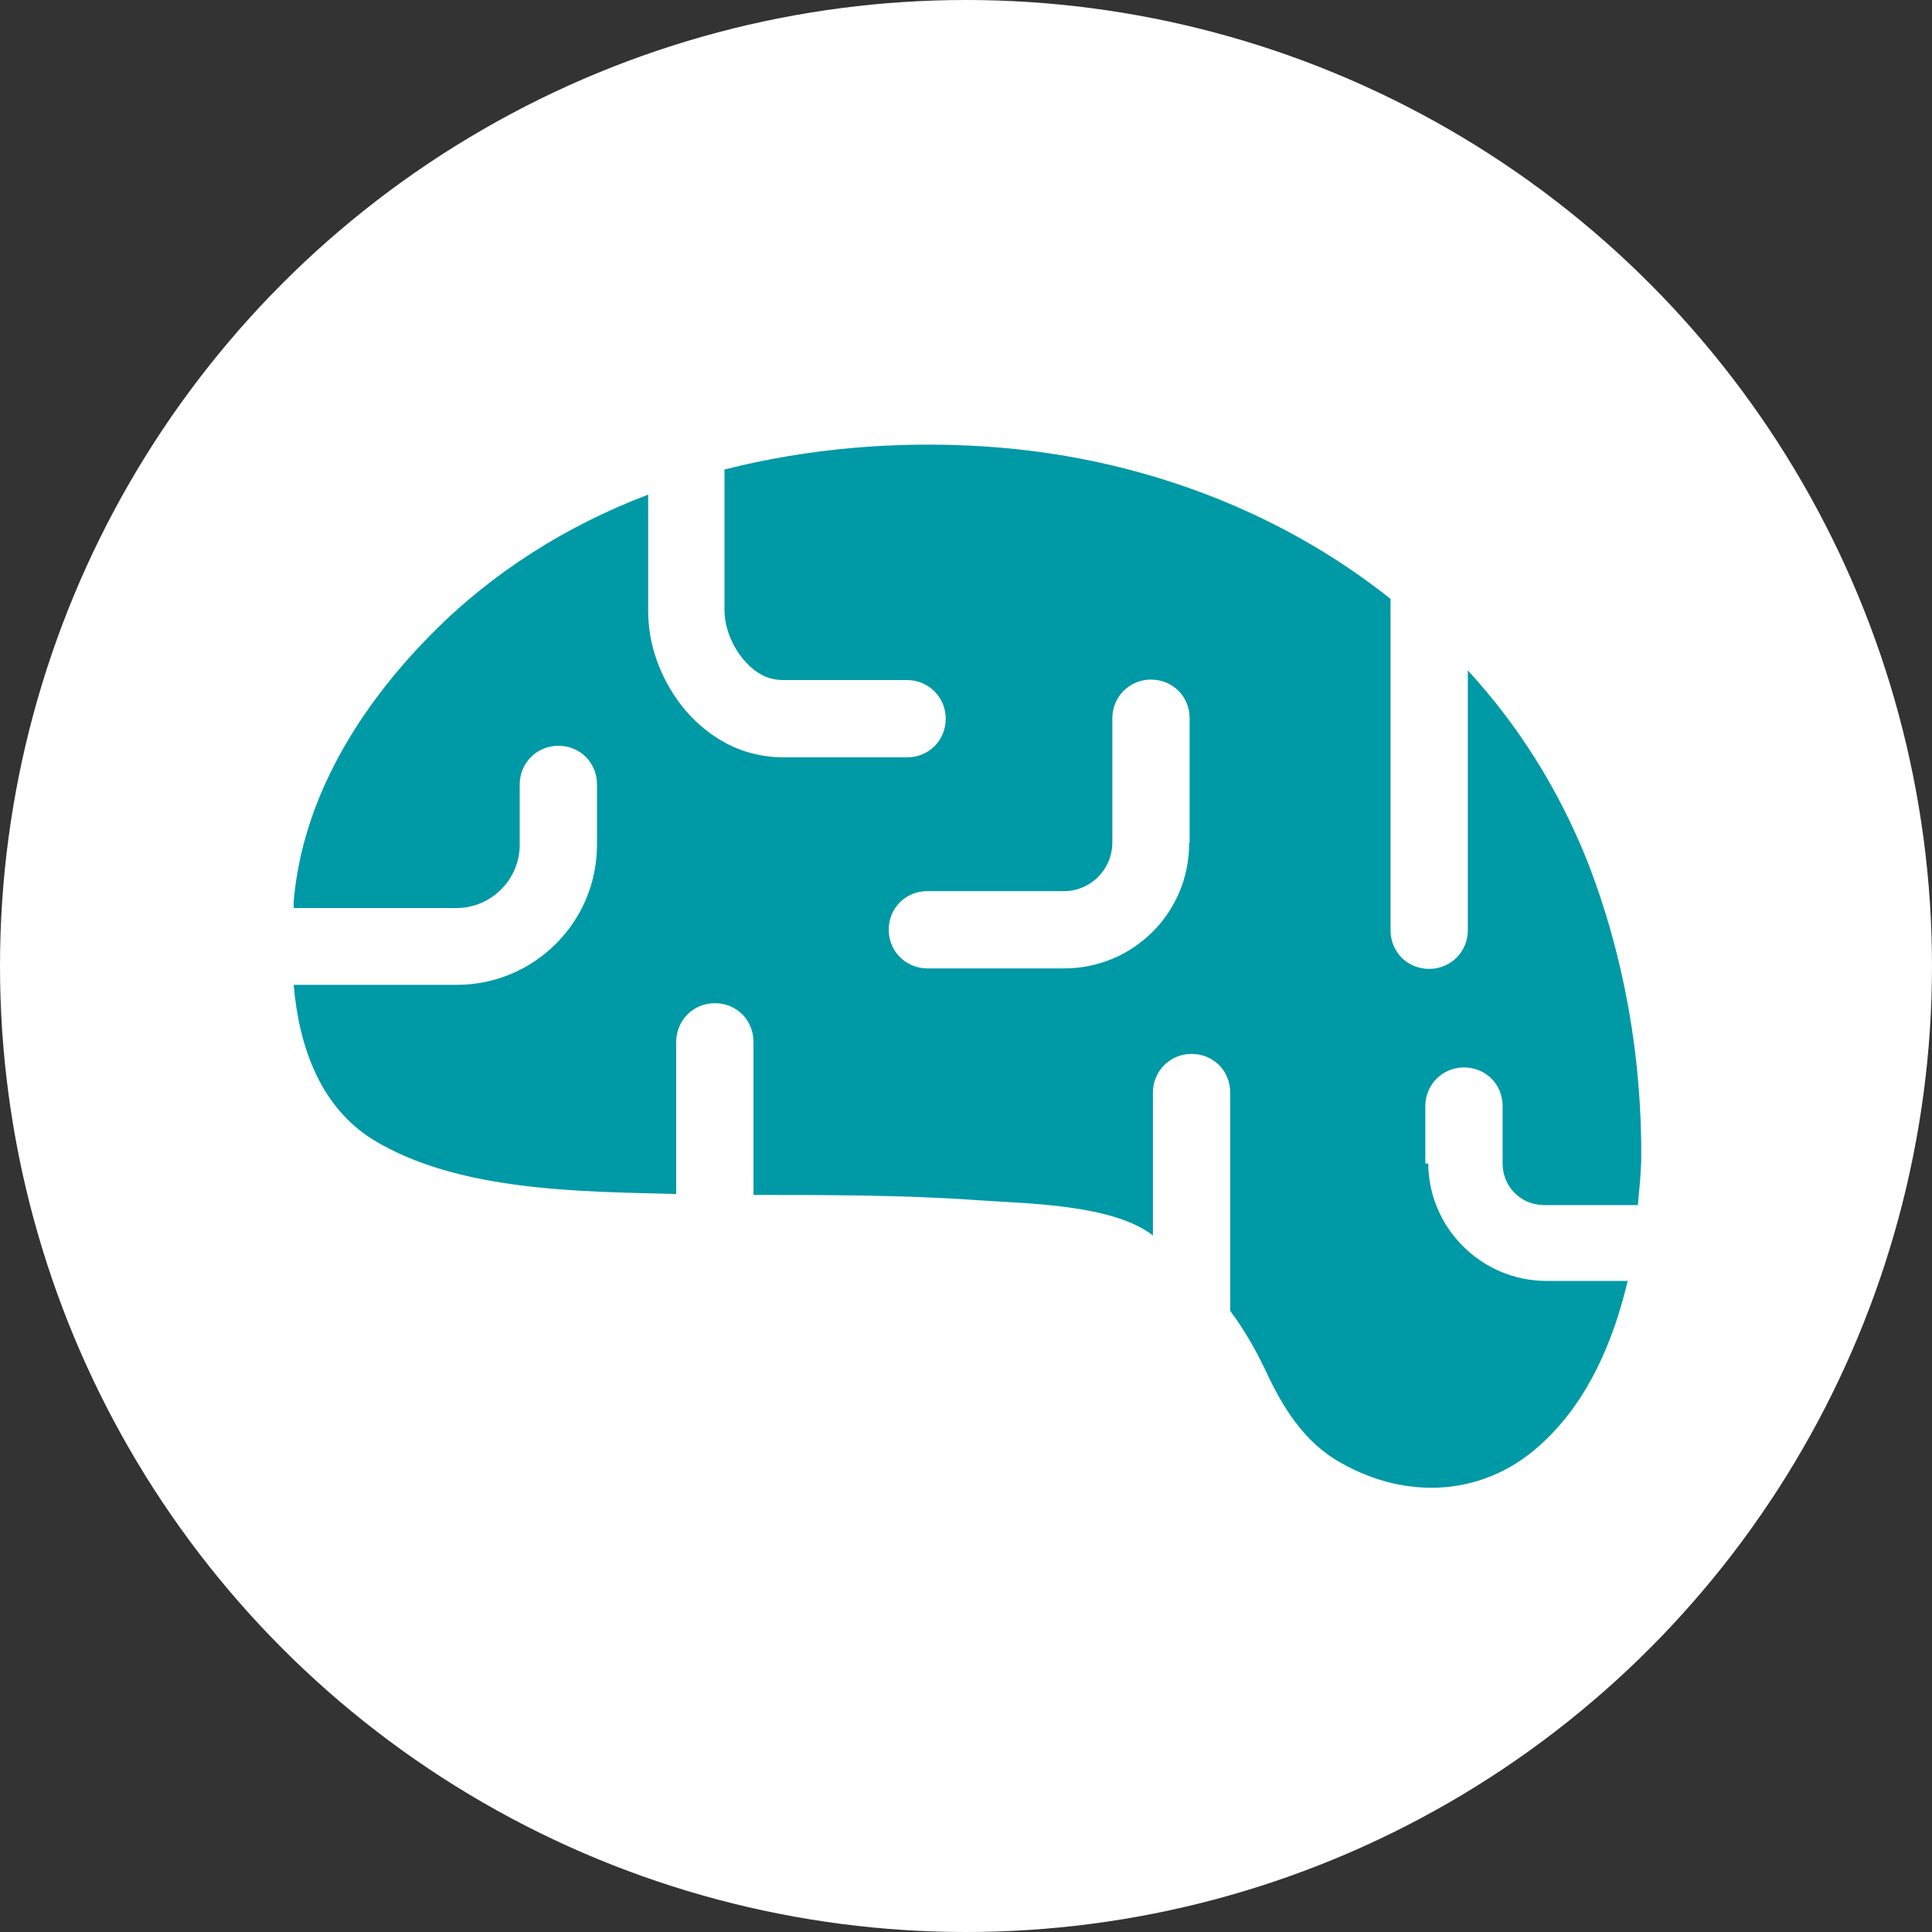
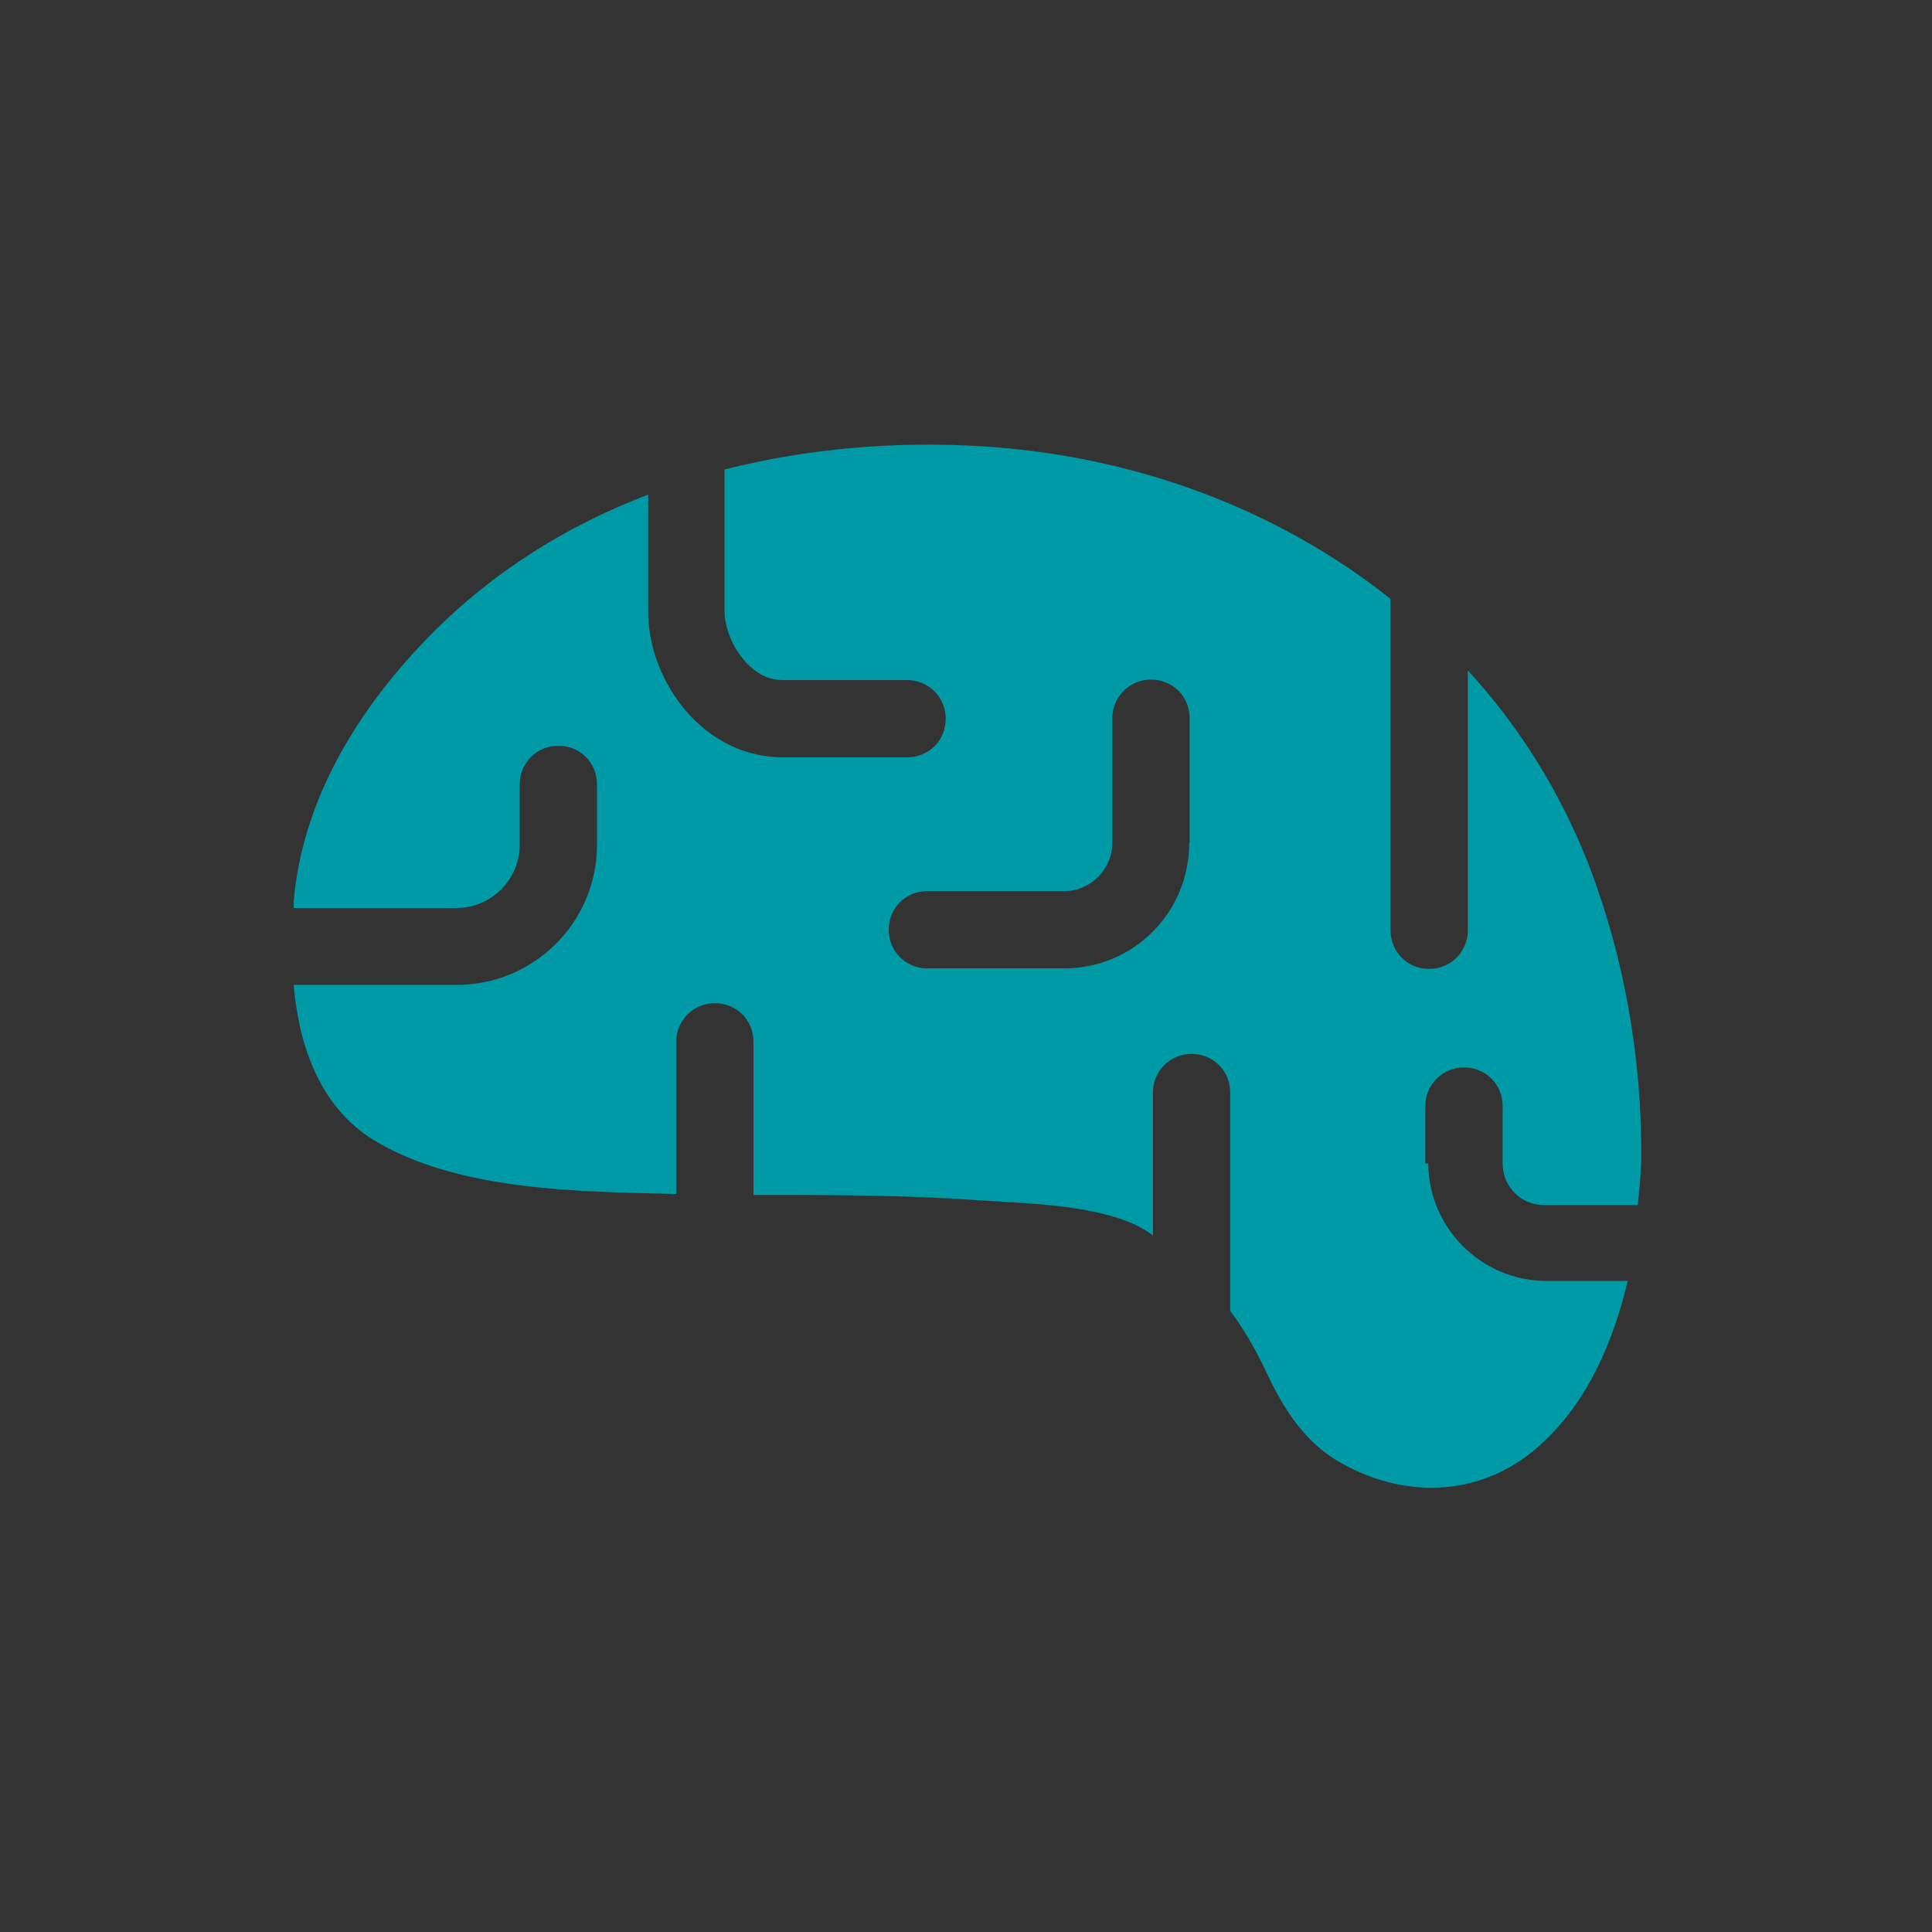
<svg xmlns="http://www.w3.org/2000/svg" id="_レイヤー_1" data-name=" レイヤー 1" viewBox="0 0 40 40">
  <rect x="0" y="0" width="40" height="40" fill="#333333" stroke="none" />
  <defs>
    <style>
      .cls-1 {
        fill: #0099a6;
      }

      .cls-1, .cls-2 {
        stroke-width: 0px;
      }

      .cls-2 {
        fill: #fff;
      }
    </style>
  </defs>
-   <circle class="cls-2" cx="20" cy="20" r="20" />
  <path class="cls-1" d="m29.51,24.09v-1.19c0-.44.35-.8.8-.8s.8.35.8.8v1.19c0,.48.38.86.86.86h1.94c.03-.31.06-.61.07-.92.02-2.11-.35-4.24-1.12-6.21-.6-1.5-1.44-2.82-2.47-3.94v5.38c0,.44-.35.8-.8.8s-.8-.35-.8-.8v-6.86c-2.36-1.88-5.34-2.97-8.46-3.16-1.77-.11-3.59.04-5.33.48v2.93c0,.21.07.49.21.74s.34.46.54.57c.14.08.29.12.48.12h2.55c.44,0,.8.35.8.8s-.35.8-.8.8h-2.55c-.45,0-.87-.11-1.23-.31-.35-.19-.65-.46-.88-.75-.46-.59-.7-1.29-.7-1.96v-2.42c-1.68.64-3.22,1.6-4.5,2.9-1.48,1.5-2.66,3.39-2.84,5.53,0,.04,0,.09,0,.13h3.37c.72,0,1.31-.59,1.31-1.31v-1.25c0-.44.35-.8.8-.8s.8.35.8.8v1.25c0,1.6-1.3,2.9-2.9,2.9h-3.38c.11,1.27.54,2.52,1.65,3.21,1.76,1.07,4.29,1.07,6.27,1.12v-3.15c0-.44.35-.8.8-.8s.8.35.8.8v3.17c1.56,0,3.11,0,4.66.11.98.07,2.78.08,3.61.73v-2.96c0-.44.35-.8.8-.8s.8.35.8.8v4.52c.27.36.51.77.73,1.23.35.76.8,1.49,1.55,1.91,1.4.8,3.03.7,4.21-.43.92-.86,1.44-2.07,1.74-3.33h-1.68c-1.35,0-2.45-1.1-2.45-2.45v.02Zm-4.89-6.63c0,1.44-1.16,2.59-2.59,2.59h-2.83c-.44,0-.8-.35-.8-.8s.35-.8.8-.8h2.83c.55,0,1-.45,1-1.01v-2.57c0-.44.35-.8.8-.8s.8.35.8.8v2.57h0Z" />
</svg>